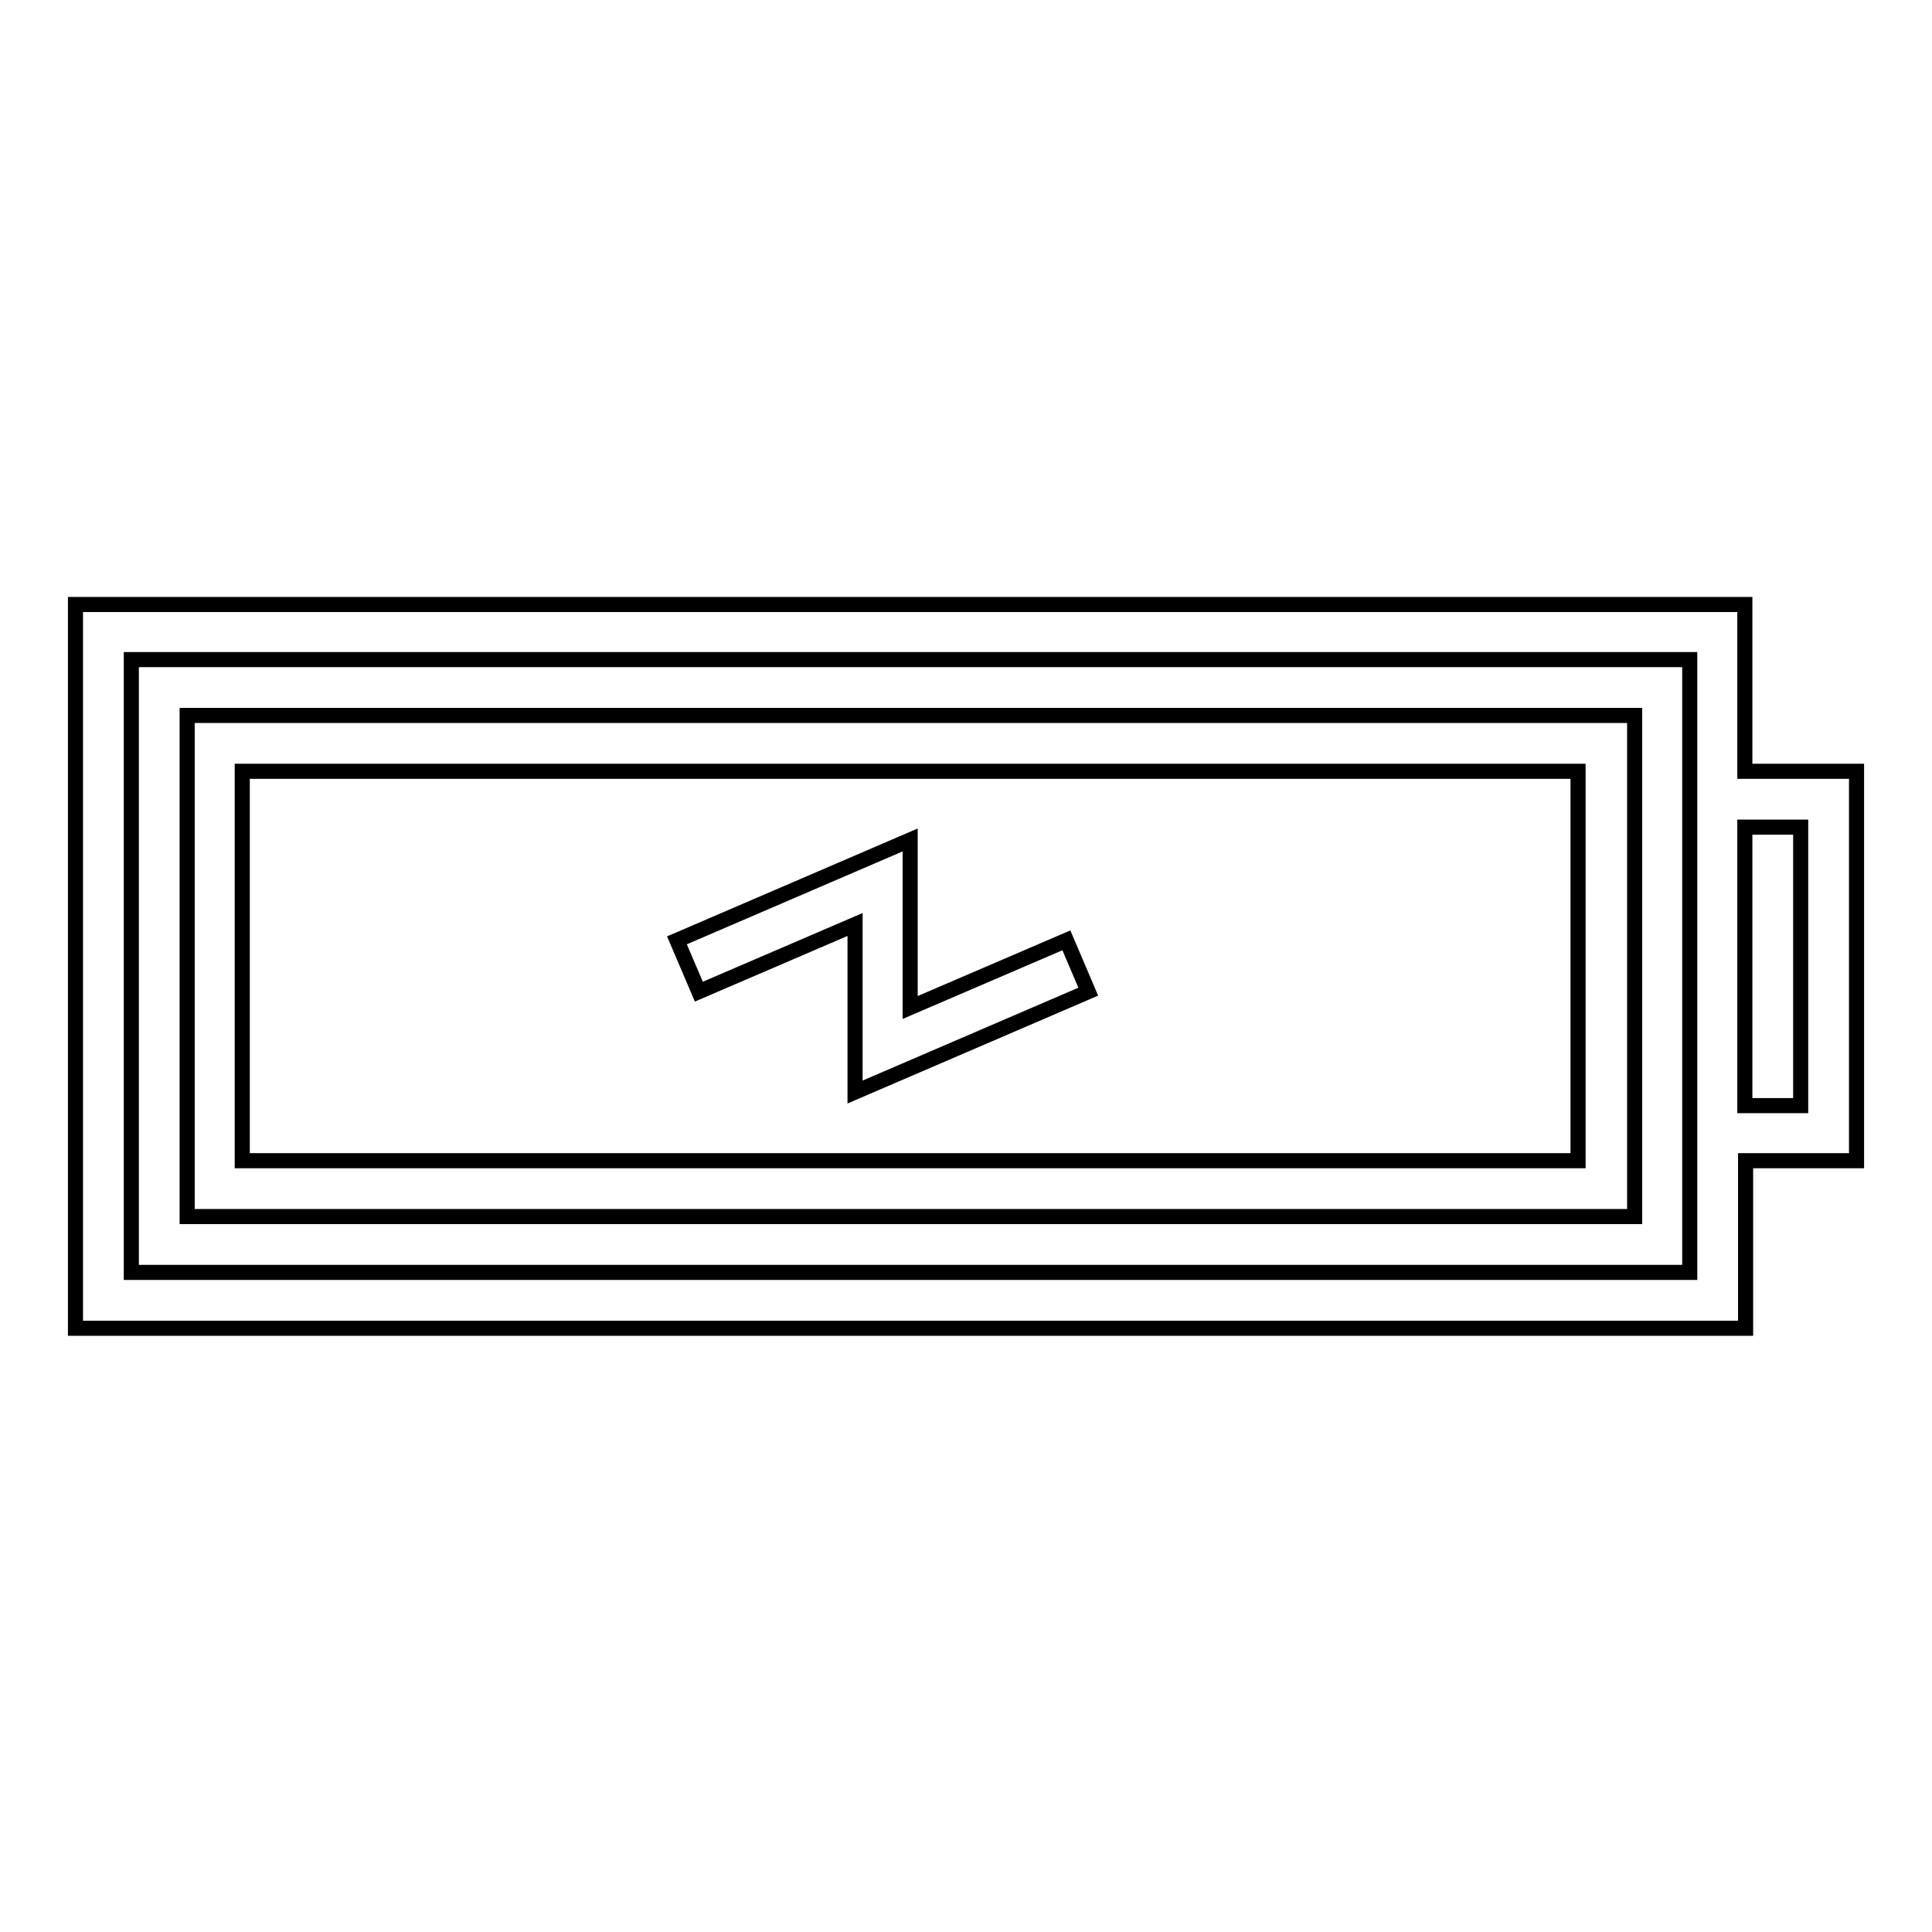
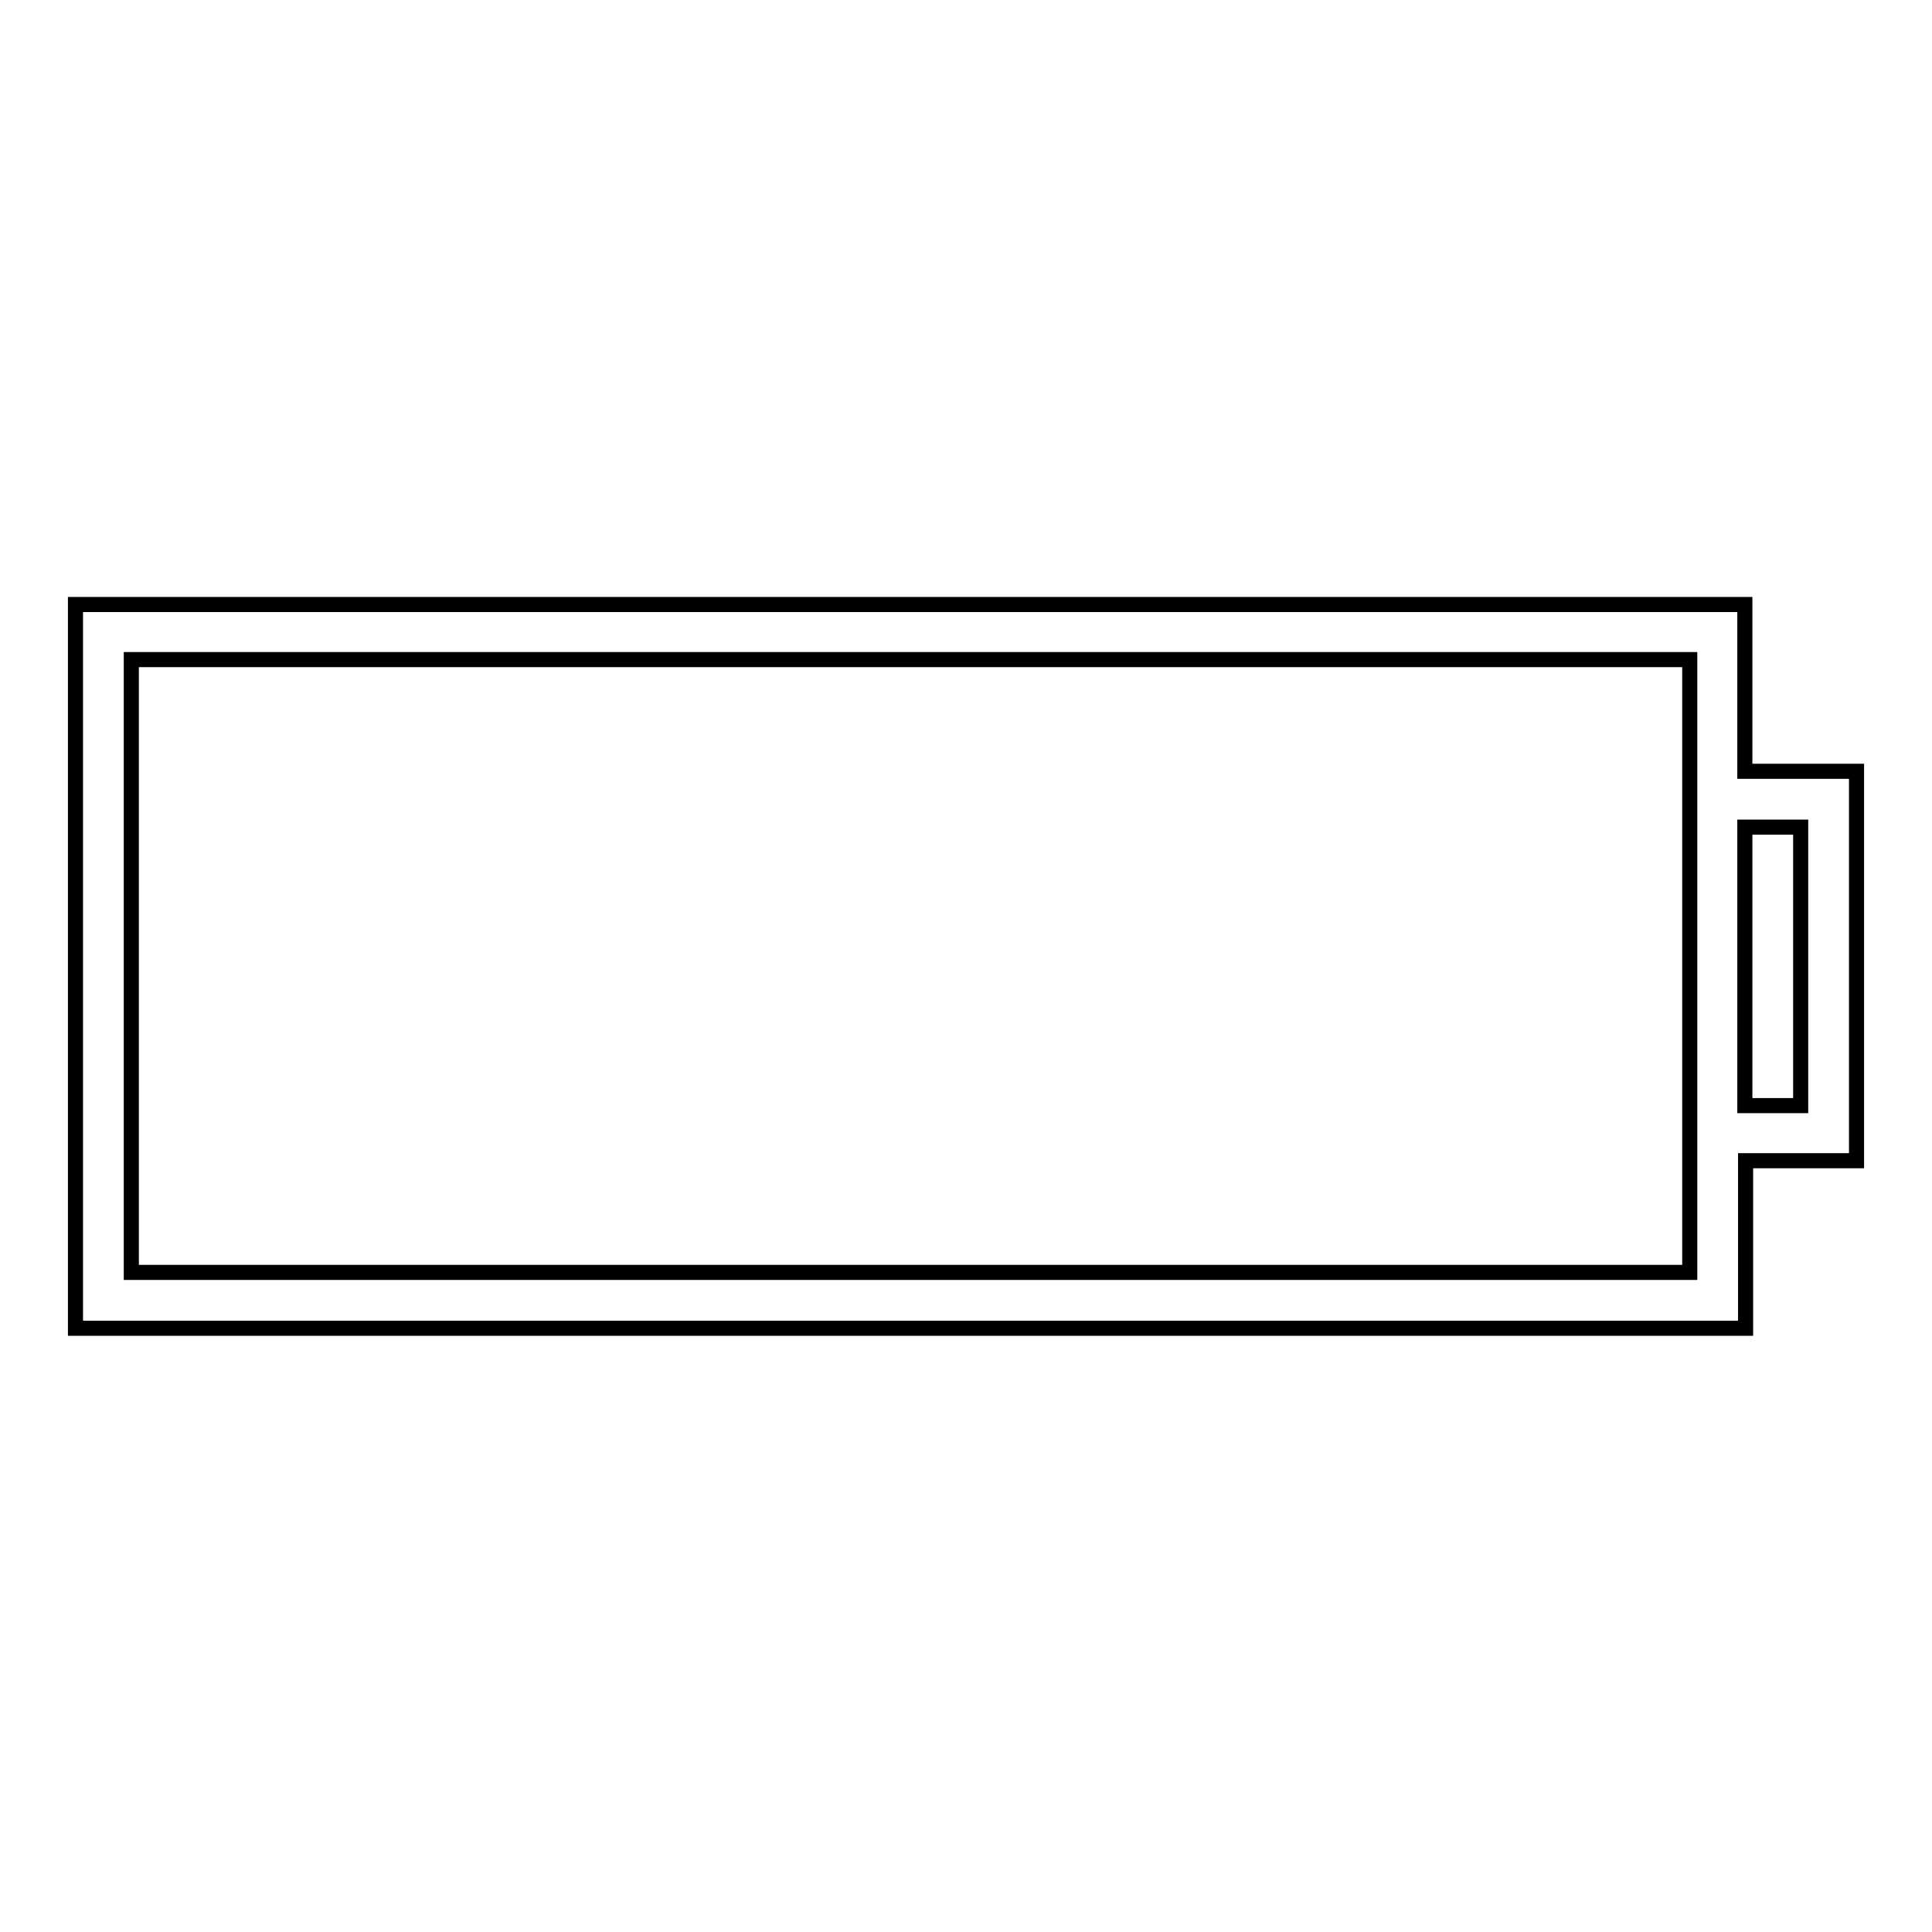
<svg xmlns="http://www.w3.org/2000/svg" version="1.1" x="0px" y="0px" viewBox="0 0 256 256" enable-background="new 0 0 256 256" xml:space="preserve">
  <g>
    <g>
      <path stroke-width="2" fill-opacity="0" stroke="#000000" d="M231.3,153.8H246v-51.6h-14.8V80.1H10v95.9h221.3V153.8z M238.6,109.6v36.9h-7.4v-36.9H238.6z  M223.9,168.6H17.4V87.4h206.5V168.6z" />
-       <path stroke-width="2" fill-opacity="0" stroke="#000000" d="M216.5,94.8H24.8v66.4h191.8V94.8z M209.1,153.8h-177v-51.6h177V153.8z" />
-       <path stroke-width="2" fill-opacity="0" stroke="#000000" d="M113.3 122.5L113.3 144.7 144.2 131.4 141.3 124.6 120.6 133.5 120.6 111.3 89.7 124.6 92.6 131.4 z" />
    </g>
  </g>
</svg>